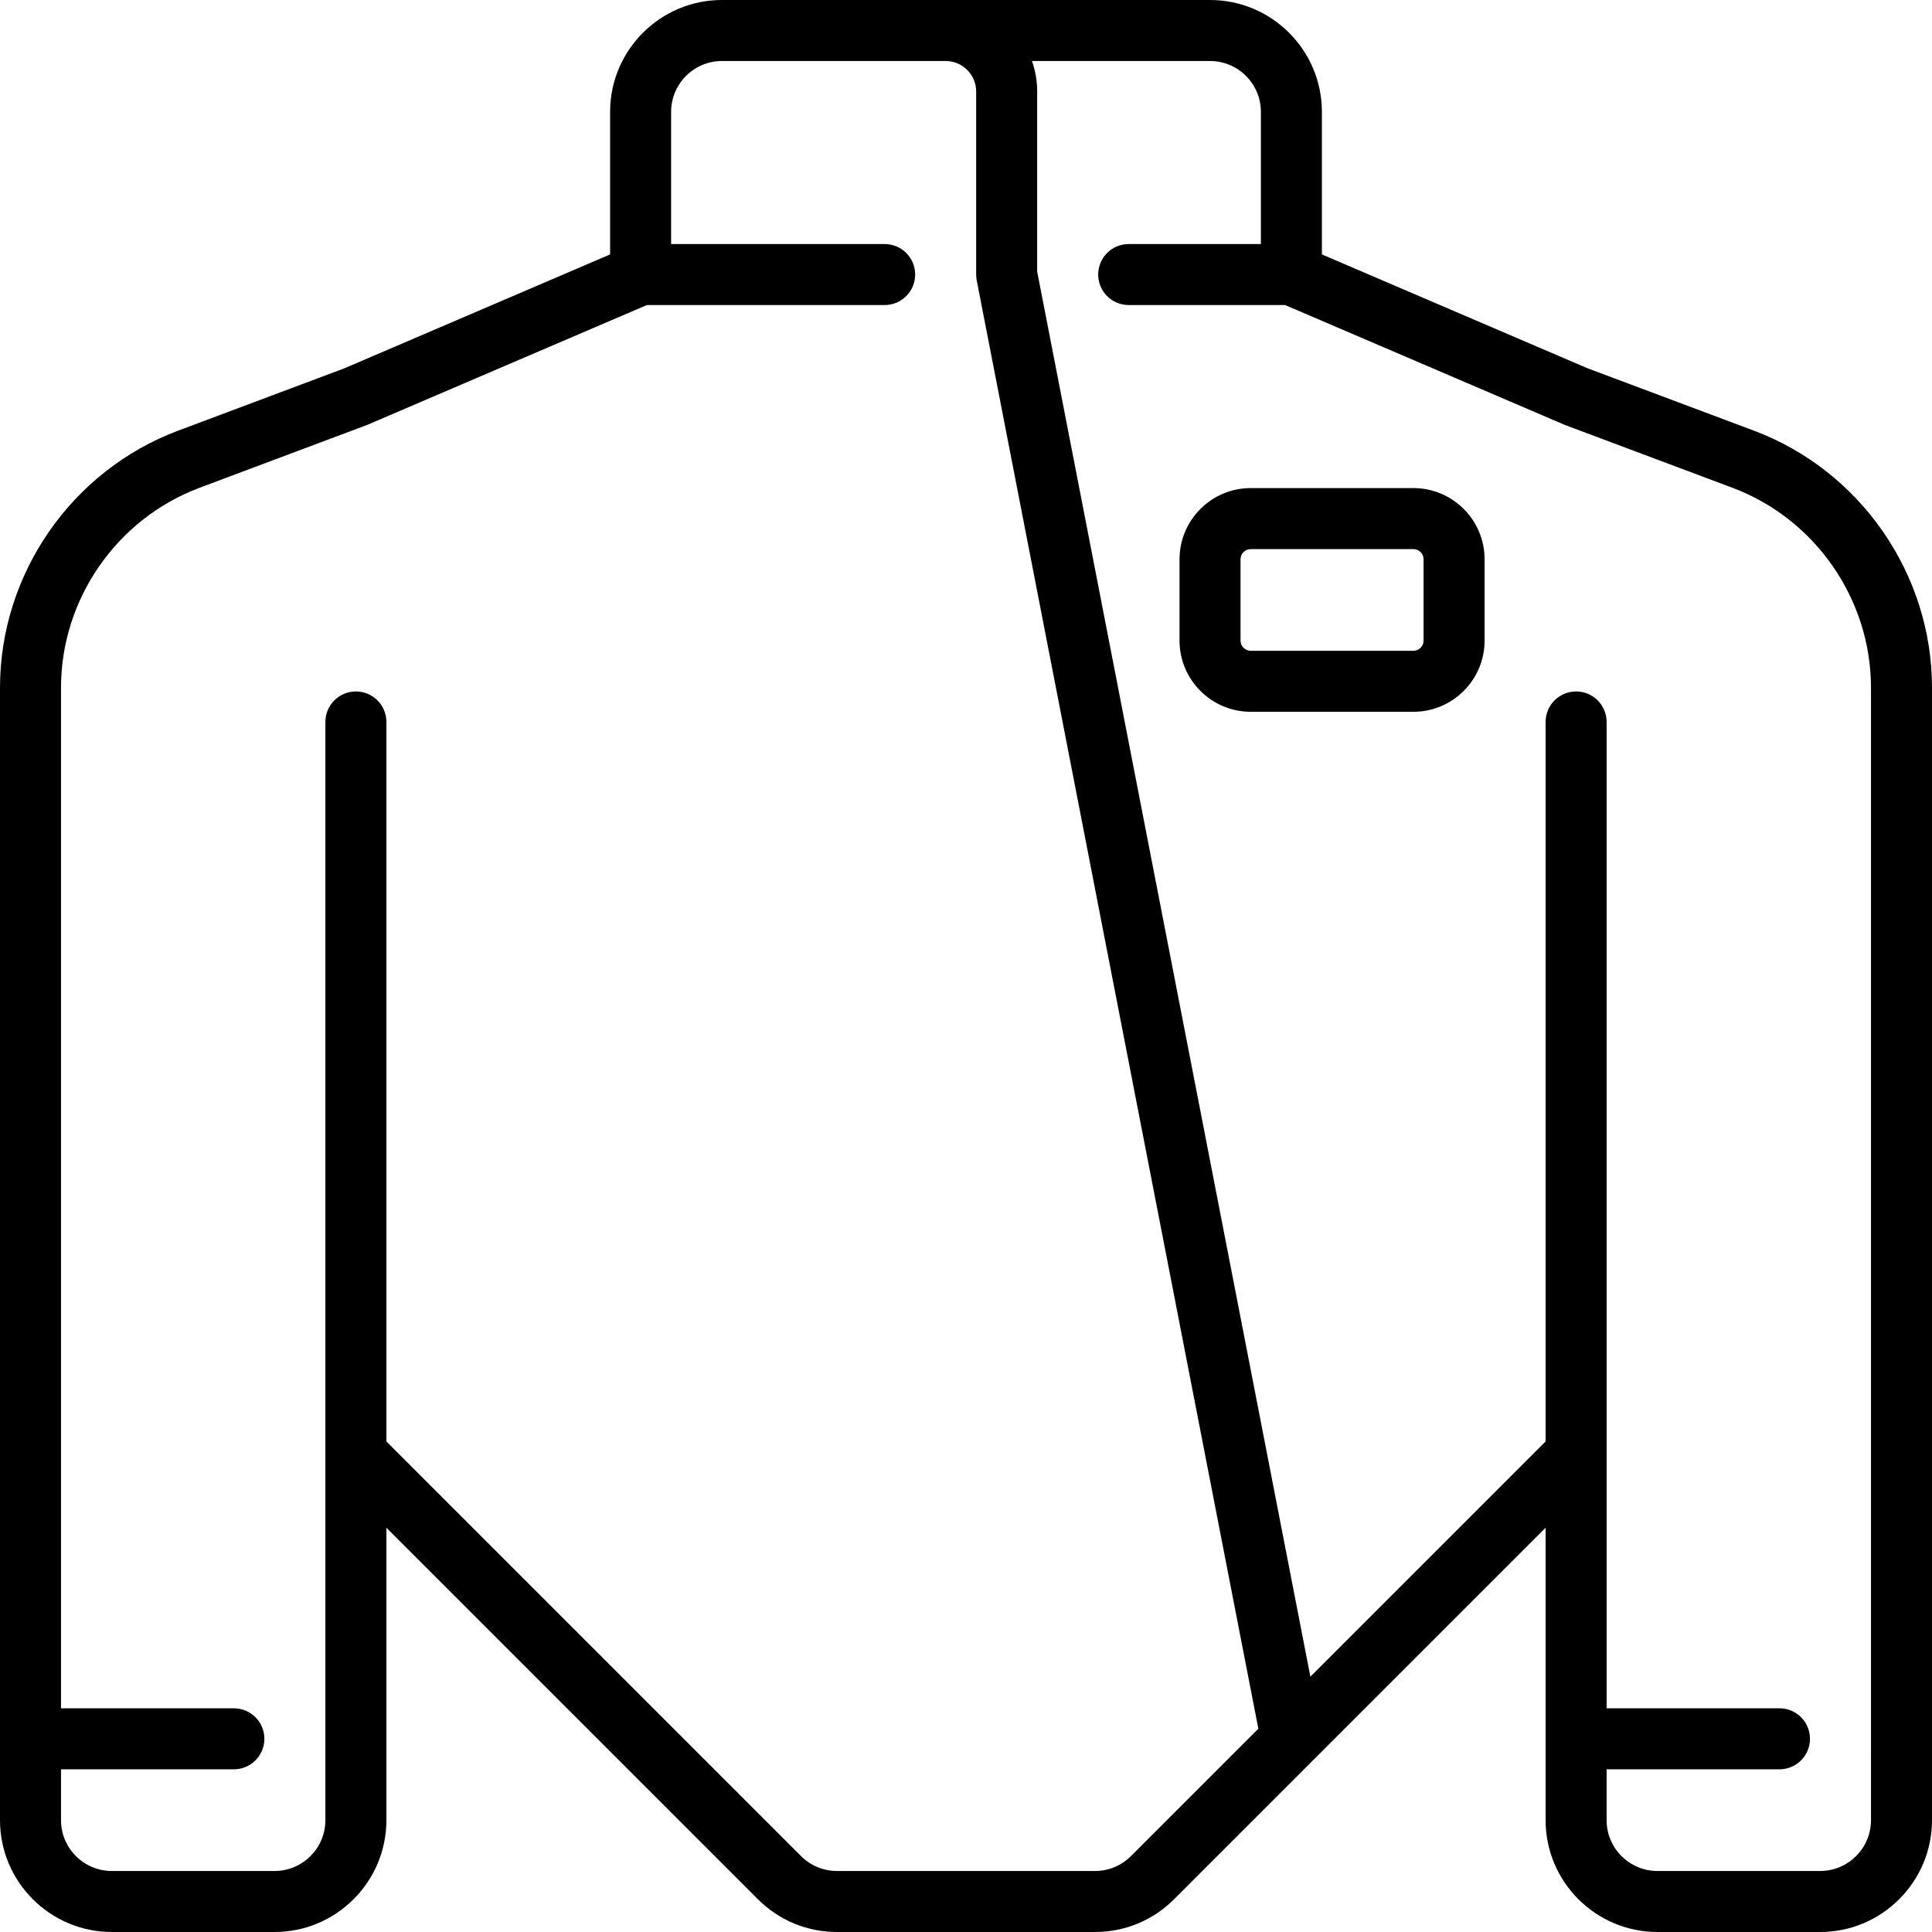
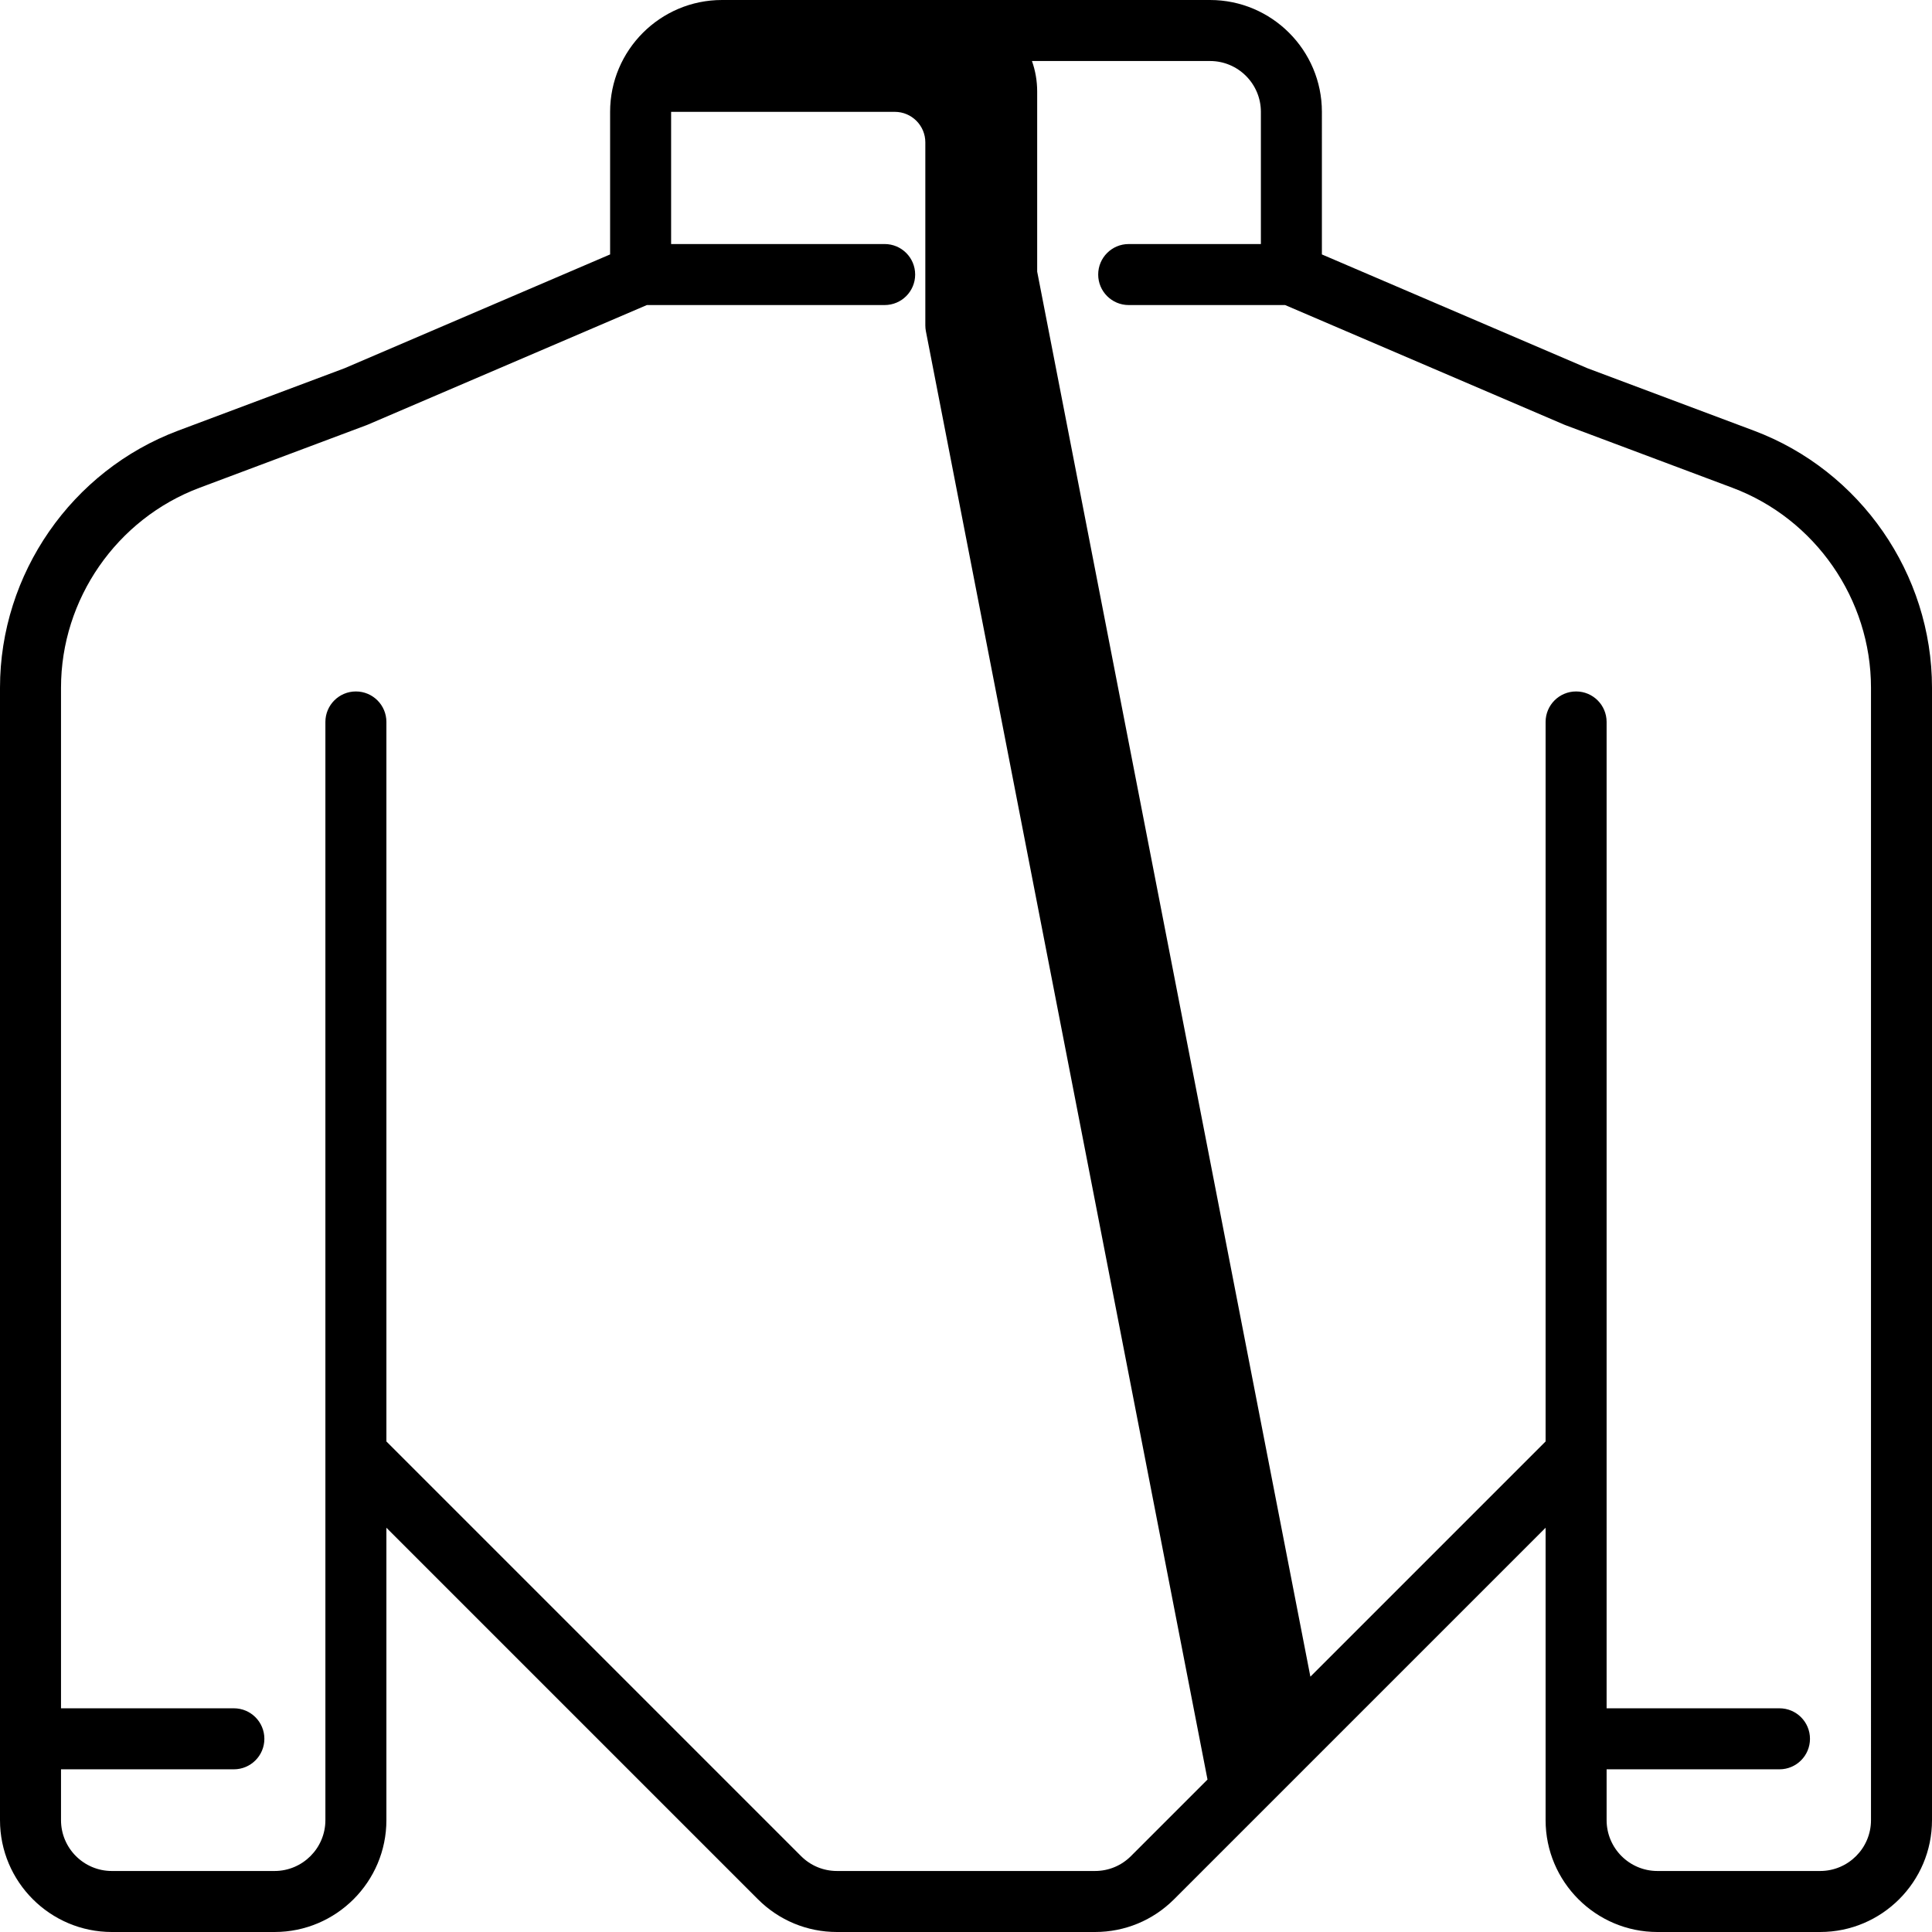
<svg xmlns="http://www.w3.org/2000/svg" fill="#000000" height="800px" width="800px" version="1.1" id="Layer_1" viewBox="0 0 512 512" xml:space="preserve">
  <g>
    <g>
      <g>
-         <path d="M374.568,129.347h-43.116c-10.401,0-18.863,8.463-18.863,18.863v21.558c0,10.401,8.463,18.863,18.863,18.863h43.116     c10.401,0,18.863-8.463,18.863-18.863V148.21C393.432,137.81,384.969,129.347,374.568,129.347z M377.263,169.768     c0,1.486-1.208,2.695-2.695,2.695h-43.116c-1.486,0-2.695-1.208-2.695-2.695V148.21c0-1.486,1.208-2.695,2.695-2.695h43.116     c1.486,0,2.695,1.208,2.695,2.695V169.768z" />
-         <path d="M464.789,114.125L420.698,97.59l-70.382-30.163V29.642C350.316,13.298,337.018,0,320.674,0H191.326     c-16.344,0-29.642,13.298-29.642,29.642v37.786L91.302,97.59l-44.091,16.535C18.973,124.713,0,152.092,0,182.25v300.107     C0,498.702,13.298,512,29.642,512h43.116c16.344,0,29.642-13.298,29.642-29.642v-77.494l98.454,98.455     c5.6,5.597,13.044,8.681,20.96,8.681h68.373c7.916,0,15.359-3.083,20.96-8.681l36.713-36.714     c0.057-0.055,0.112-0.111,0.167-0.167l61.574-61.574v77.494c0,16.344,13.298,29.642,29.642,29.642h43.116     C498.702,512,512,498.702,512,482.358V182.25C512,152.092,493.027,124.713,464.789,114.125z M299.714,491.885     c-2.545,2.544-5.93,3.946-9.527,3.946h-68.373c-3.599,0-6.984-1.402-9.528-3.946L102.4,381.999V191.326     c0-4.466-3.619-8.084-8.084-8.084s-8.084,3.618-8.084,8.084v291.032c0,7.43-6.044,13.474-13.474,13.474H29.642     c-7.43,0-13.474-6.044-13.474-13.474v-13.474h45.81c4.466,0,8.084-3.618,8.084-8.084c0-4.466-3.618-8.084-8.084-8.084h-45.81     V182.25c0-23.457,14.756-44.751,36.72-52.986l44.266-16.6c0.115-0.043,0.232-0.089,0.345-0.139l73.928-31.684h63.015     c4.466,0,8.084-3.618,8.084-8.084c0-4.466-3.618-8.084-8.084-8.084h-56.589V29.642c0-7.43,6.044-13.474,13.474-13.474h59.284     c4.458,0,8.084,3.626,8.084,8.084v48.505c0,0.517,0.05,1.035,0.149,1.544l74.632,383.822L299.714,491.885z M495.832,482.358     c0,7.43-6.044,13.474-13.474,13.474h-43.116c-7.43,0-13.474-6.044-13.474-13.474v-13.474h45.81c4.466,0,8.084-3.618,8.084-8.084     c0-4.466-3.618-8.084-8.084-8.084h-45.81V191.326c0-4.466-3.619-8.084-8.084-8.084s-8.084,3.618-8.084,8.084v190.673     l-62.335,62.335L274.863,71.979V24.253c0-2.833-0.488-5.554-1.385-8.084h47.196c7.43,0,13.474,6.044,13.474,13.474v35.032     h-35.032c-4.466,0-8.084,3.618-8.084,8.084c0,4.466,3.619,8.084,8.084,8.084h41.457l73.927,31.684     c0.113,0.05,0.23,0.096,0.345,0.139l44.266,16.6c21.964,8.235,36.721,29.529,36.721,52.986V482.358z" />
+         <path d="M464.789,114.125L420.698,97.59l-70.382-30.163V29.642C350.316,13.298,337.018,0,320.674,0H191.326     c-16.344,0-29.642,13.298-29.642,29.642v37.786L91.302,97.59l-44.091,16.535C18.973,124.713,0,152.092,0,182.25v300.107     C0,498.702,13.298,512,29.642,512h43.116c16.344,0,29.642-13.298,29.642-29.642v-77.494l98.454,98.455     c5.6,5.597,13.044,8.681,20.96,8.681h68.373c7.916,0,15.359-3.083,20.96-8.681l36.713-36.714     c0.057-0.055,0.112-0.111,0.167-0.167l61.574-61.574v77.494c0,16.344,13.298,29.642,29.642,29.642h43.116     C498.702,512,512,498.702,512,482.358V182.25C512,152.092,493.027,124.713,464.789,114.125z M299.714,491.885     c-2.545,2.544-5.93,3.946-9.527,3.946h-68.373c-3.599,0-6.984-1.402-9.528-3.946L102.4,381.999V191.326     c0-4.466-3.619-8.084-8.084-8.084s-8.084,3.618-8.084,8.084v291.032c0,7.43-6.044,13.474-13.474,13.474H29.642     c-7.43,0-13.474-6.044-13.474-13.474v-13.474h45.81c4.466,0,8.084-3.618,8.084-8.084c0-4.466-3.618-8.084-8.084-8.084h-45.81     V182.25c0-23.457,14.756-44.751,36.72-52.986l44.266-16.6c0.115-0.043,0.232-0.089,0.345-0.139l73.928-31.684h63.015     c4.466,0,8.084-3.618,8.084-8.084c0-4.466-3.618-8.084-8.084-8.084h-56.589V29.642h59.284     c4.458,0,8.084,3.626,8.084,8.084v48.505c0,0.517,0.05,1.035,0.149,1.544l74.632,383.822L299.714,491.885z M495.832,482.358     c0,7.43-6.044,13.474-13.474,13.474h-43.116c-7.43,0-13.474-6.044-13.474-13.474v-13.474h45.81c4.466,0,8.084-3.618,8.084-8.084     c0-4.466-3.618-8.084-8.084-8.084h-45.81V191.326c0-4.466-3.619-8.084-8.084-8.084s-8.084,3.618-8.084,8.084v190.673     l-62.335,62.335L274.863,71.979V24.253c0-2.833-0.488-5.554-1.385-8.084h47.196c7.43,0,13.474,6.044,13.474,13.474v35.032     h-35.032c-4.466,0-8.084,3.618-8.084,8.084c0,4.466,3.619,8.084,8.084,8.084h41.457l73.927,31.684     c0.113,0.05,0.23,0.096,0.345,0.139l44.266,16.6c21.964,8.235,36.721,29.529,36.721,52.986V482.358z" />
      </g>
    </g>
  </g>
</svg>